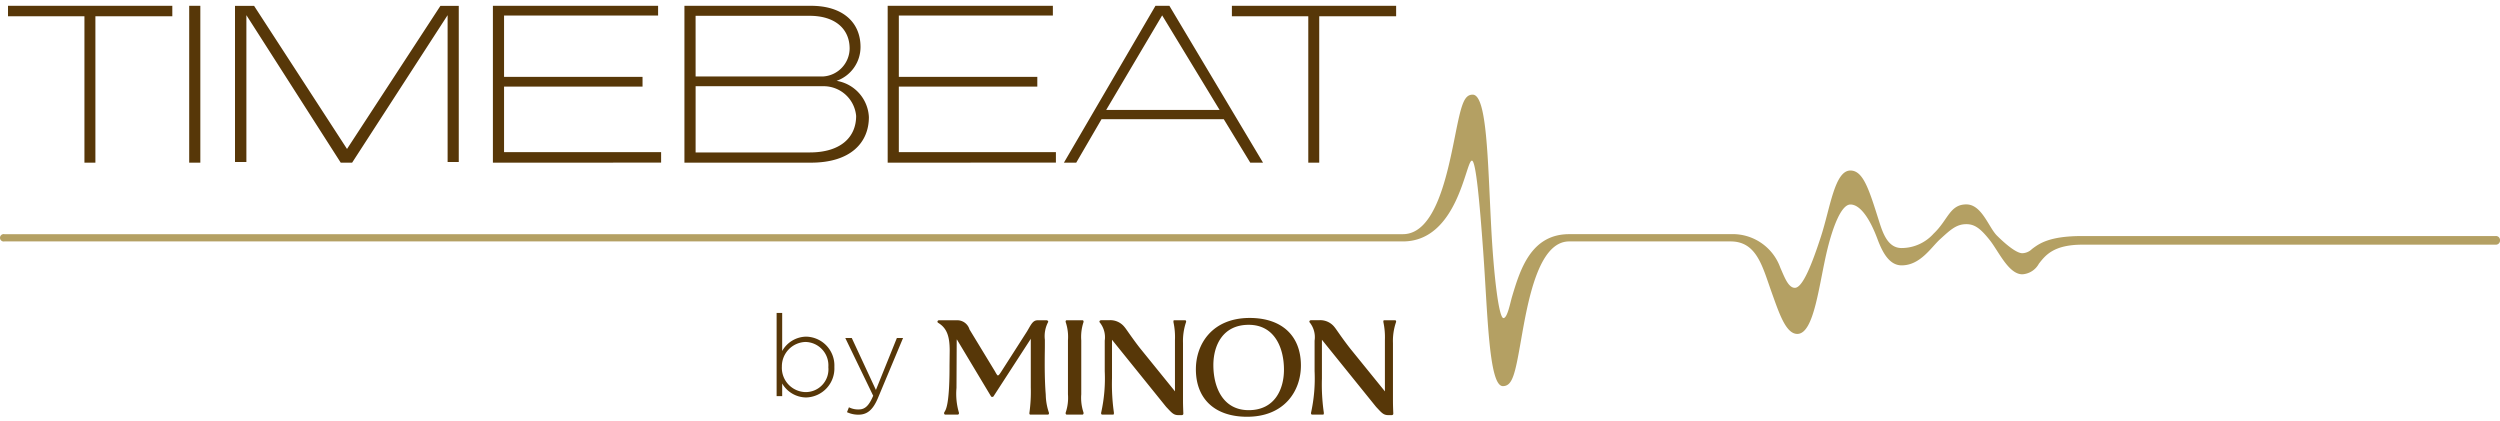
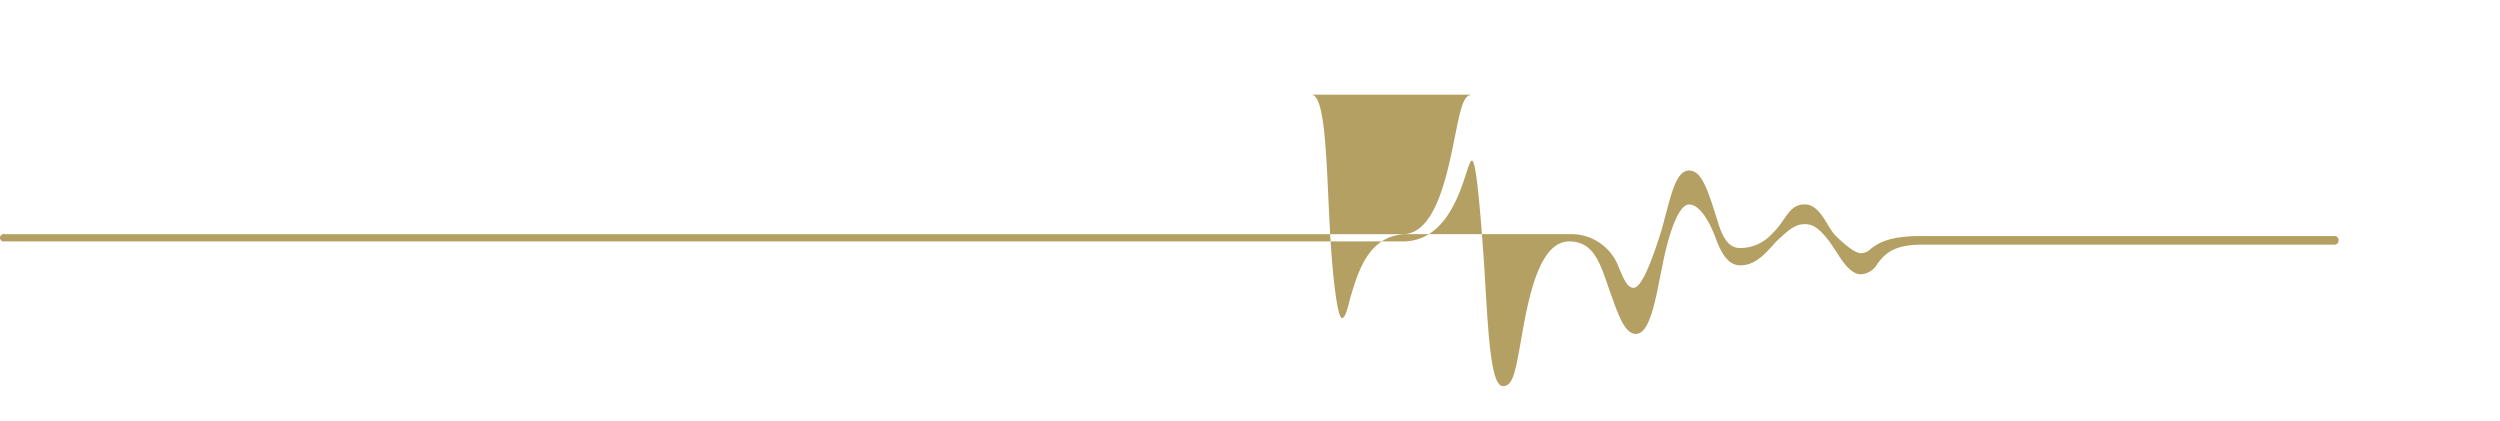
<svg xmlns="http://www.w3.org/2000/svg" width="283" height="47.68">
-   <path d="M166.706 10.714c-1.011 0-1.307 1.224-2.012 4.766-.883 4.393-2.216 11.028-5.887 11.028H.507a.42.42 0 100 .822h158.3c6.225 0 7.109-9.146 7.812-9.146.456 0 .885 4.814 1.278 10.262.513 7.094.631 15.263 2.227 15.263 1.09 0 1.38-1.336 2.056-5.2.781-4.452 1.961-11.179 5.449-11.179h18.274c3.009 0 3.614 2.909 4.7 5.912.811 2.253 1.57 4.558 2.851 4.558 1.952 0 2.459-5.777 3.434-9.692.553-2.22 1.5-4.958 2.583-4.958 1.024 0 2.119 1.393 3.058 3.908.558 1.5 1.338 2.981 2.735 2.981 2.116 0 3.335-2.034 4.35-2.955 1.124-1.02 1.819-1.708 2.973-1.708.961 0 1.617.508 2.635 1.781s2.143 3.894 3.707 3.894a2.288 2.288 0 001.872-1.2c.748-.959 1.678-2.154 4.926-2.154h46.776a.467.467 0 00.5-.494.46.46 0 00-.5-.484h-46.782c-3.735 0-4.873.848-5.7 1.469a1.627 1.627 0 01-1.093.477c-.673 0-1.9-1.025-2.865-1.985s-1.717-3.541-3.477-3.541c-1.878 0-2.07 1.768-3.7 3.306a4.876 4.876 0 01-3.625 1.633c-1.582 0-2.138-1.727-2.58-3.126-1.121-3.559-1.779-5.649-3.214-5.649-1.79 0-2.284 4.249-3.341 7.492-1 3.068-2.059 5.787-2.945 5.787-.764 0-1.2-1.282-1.648-2.275a5.722 5.722 0 00-5.635-3.8h-18.269c-4.332 0-5.552 4.047-6.45 7.026-.228.753-.534 2.473-.987 2.473-.534 0-1.116-4.923-1.4-10.536-.382-7.329-.461-14.756-2.086-14.756z" fill="#b4a063" />
-   <path d="M148.098 18.414V1.842h-8.648V.657h18.592v1.185h-8.705v16.572zm-6.568 0l-3-4.923h-13.836l-2.865 4.923h-1.395L130.799.657h1.576l10.6 17.757zm-16.307-5.973h12.834l-6.5-10.7zm-24.738 5.973V.657h18.7v1.1h-17.437V8.7h15.676v1.1h-15.676v7.421h17.781v1.185zm-23.008 0V.657h14.334c3.58 0 5.6 1.866 5.6 4.654a4.058 4.058 0 01-2.709 3.841 4.368 4.368 0 013.656 4.105c0 2.894-2.076 5.156-6.551 5.156zm1.266-1.158h12.914c3.523 0 5.258-1.736 5.258-4.132a3.694 3.694 0 00-3.734-3.365H78.744zm0-8.6h14.435a3.2 3.2 0 003-3.155c0-2.263-1.686-3.711-4.523-3.711H78.741zm-22.947 9.76V.659h18.7v1.1H57.059v6.943h15.676v1.1H57.059v7.421h17.779v1.185zm-17.223 0l-10.682-16.7v16.623h-1.289V.662h2.16l10.52 16.2L49.856.662h2.076v17.677H50.67V1.716l-10.811 16.7zm-17.156 0V.659h1.261v17.757zm-11.859 0V1.844H.906V.659h18.6v1.185h-8.707v16.572zm125.816 23.385c0-2.892 1.884-5.809 6.09-5.809 3.632 0 5.8 2.009 5.8 5.385 0 2.892-1.884 5.8-6.092 5.8-3.634.002-5.798-2.008-5.798-5.376zm1.979-.471c0 2.462 1.049 5.1 4 5.1s3.992-2.373 3.992-4.58c0-2.455-1.047-5.081-3.992-5.081s-4 2.35-4 4.562zm19.8 5.662c-.577 0-.777-.3-1.382-.937l-6.129-7.593v4.365a22.429 22.429 0 00.214 3.882.411.411 0 01-.006.146c-.015.045-.033.078-.06.078h-1.274c-.039 0-.071-.033-.093-.078a.206.206 0 01-.011-.146 17.991 17.991 0 00.4-4.681V38.56a2.668 2.668 0 00-.542-2.044.148.148 0 01-.036-.171.182.182 0 01.161-.095h.888a2.05 2.05 0 011.753.741c.194.241.269.365.686.955s.859 1.18 1.143 1.536l3.78 4.663a1.307 1.307 0 00.126.157v-5.817a8.275 8.275 0 00-.167-2 .362.362 0 010-.165c.012-.037.035-.067.06-.067h1.262a.119.119 0 01.1.067.209.209 0 010 .159 6.558 6.558 0 00-.343 2.354v6.5c0 .532.019 1.021.039 1.5a.176.176 0 01-.05.113.2.2 0 01-.126.048zm-23.766 0c-.568 0-.771-.3-1.381-.937l-6.127-7.593v4.365a22.922 22.922 0 00.215 3.882.374.374 0 01-.01.146c-.011.045-.029.078-.057.078h-1.273a.116.116 0 01-.093-.078.222.222 0 01-.009-.146 17.823 17.823 0 00.405-4.681V38.56a2.67 2.67 0 00-.552-2.044.155.155 0 01-.035-.171.2.2 0 01.167-.095h.884a2.048 2.048 0 011.75.741c.2.241.271.365.691.955s.854 1.18 1.144 1.536l3.777 4.663c.035.05.083.109.122.157v-5.817a7.965 7.965 0 00-.167-2 .712.712 0 010-.165c.013-.037.033-.067.057-.067h1.271a.109.109 0 01.089.067.2.2 0 010 .159 6.7 6.7 0 00-.339 2.354v6.5c0 .532.021 1.021.039 1.5a.17.17 0 01-.052.113.2.2 0 01-.128.048zm-37.508-.334l.221-.554a2.289 2.289 0 001.119.244c.686 0 1.138-.4 1.626-1.548l-3.158-6.537h.735l2.732 5.879 2.372-5.879h.7l-2.848 6.808c-.581 1.378-1.254 1.87-2.194 1.87a2.984 2.984 0 01-1.301-.282zm24.867.274c-.048 0-.083-.042-.107-.087a.271.271 0 01.006-.167 5.2 5.2 0 00.248-2.042V38.53a5.26 5.26 0 00-.248-2.041.243.243 0 01-.006-.158.124.124 0 01.107-.08h1.8a.115.115 0 01.1.08.226.226 0 010 .158 5.279 5.279 0 00-.247 2.041v6.106a5.223 5.223 0 00.247 2.042.251.251 0 010 .167c-.021.045-.057.087-.1.087zm-4.137 0c-.028 0-.054-.033-.069-.078a.2.2 0 01-.009-.14 17.235 17.235 0 00.154-2.867v-5.514c-.009.027-.021.048-.026.063l-4.186 6.46c-.023.051-.083.065-.155.078a.171.171 0 01-.143-.081l-3.861-6.437a1.119 1.119 0 00-.015.215l-.024 5.287a7.49 7.49 0 00.266 2.759.229.229 0 010 .167.135.135 0 01-.1.087h-1.456c-.045 0-.08-.042-.1-.087a.2.2 0 01.009-.169l.113-.2c.479-.917.479-4.061.479-5.094l.019-1.693c0-1.667-.345-2.566-1.3-3.141a.165.165 0 01-.079-.182.181.181 0 01.172-.11h2.123a1.437 1.437 0 011.325 1.035l2.9 4.772c.063.122.221.408.3.438.087 0 .148-.068.262-.231.03-.039.054-.084.087-.126l2.968-4.634c.462-.784.649-1.254 1.2-1.254h1.006a.211.211 0 01.161.08.123.123 0 010 .155 3.419 3.419 0 00-.351 1.971v.262c0 .411 0 .839-.01 1.271-.015 1.534-.013 3.12.107 4.636l.006.131a6.585 6.585 0 00.349 1.935.2.2 0 010 .152c-.021.048-.054.087-.1.087zm-28.065-3.511v1.417h-.63v-9.413h.63v4.308a3.173 3.173 0 012.707-1.625 3.266 3.266 0 013.2 3.418v.026a3.289 3.289 0 01-3.2 3.441 3.174 3.174 0 01-2.703-1.574zm-.039-1.884v.027a2.746 2.746 0 002.683 2.821 2.573 2.573 0 002.581-2.811v-.023a2.649 2.649 0 00-2.581-2.841 2.758 2.758 0 00-2.679 2.829z" fill="#573708" stroke="transparent" />
+   <path d="M166.706 10.714c-1.011 0-1.307 1.224-2.012 4.766-.883 4.393-2.216 11.028-5.887 11.028H.507a.42.42 0 100 .822h158.3c6.225 0 7.109-9.146 7.812-9.146.456 0 .885 4.814 1.278 10.262.513 7.094.631 15.263 2.227 15.263 1.09 0 1.38-1.336 2.056-5.2.781-4.452 1.961-11.179 5.449-11.179c3.009 0 3.614 2.909 4.7 5.912.811 2.253 1.57 4.558 2.851 4.558 1.952 0 2.459-5.777 3.434-9.692.553-2.22 1.5-4.958 2.583-4.958 1.024 0 2.119 1.393 3.058 3.908.558 1.5 1.338 2.981 2.735 2.981 2.116 0 3.335-2.034 4.35-2.955 1.124-1.02 1.819-1.708 2.973-1.708.961 0 1.617.508 2.635 1.781s2.143 3.894 3.707 3.894a2.288 2.288 0 001.872-1.2c.748-.959 1.678-2.154 4.926-2.154h46.776a.467.467 0 00.5-.494.46.46 0 00-.5-.484h-46.782c-3.735 0-4.873.848-5.7 1.469a1.627 1.627 0 01-1.093.477c-.673 0-1.9-1.025-2.865-1.985s-1.717-3.541-3.477-3.541c-1.878 0-2.07 1.768-3.7 3.306a4.876 4.876 0 01-3.625 1.633c-1.582 0-2.138-1.727-2.58-3.126-1.121-3.559-1.779-5.649-3.214-5.649-1.79 0-2.284 4.249-3.341 7.492-1 3.068-2.059 5.787-2.945 5.787-.764 0-1.2-1.282-1.648-2.275a5.722 5.722 0 00-5.635-3.8h-18.269c-4.332 0-5.552 4.047-6.45 7.026-.228.753-.534 2.473-.987 2.473-.534 0-1.116-4.923-1.4-10.536-.382-7.329-.461-14.756-2.086-14.756z" fill="#b4a063" />
</svg>